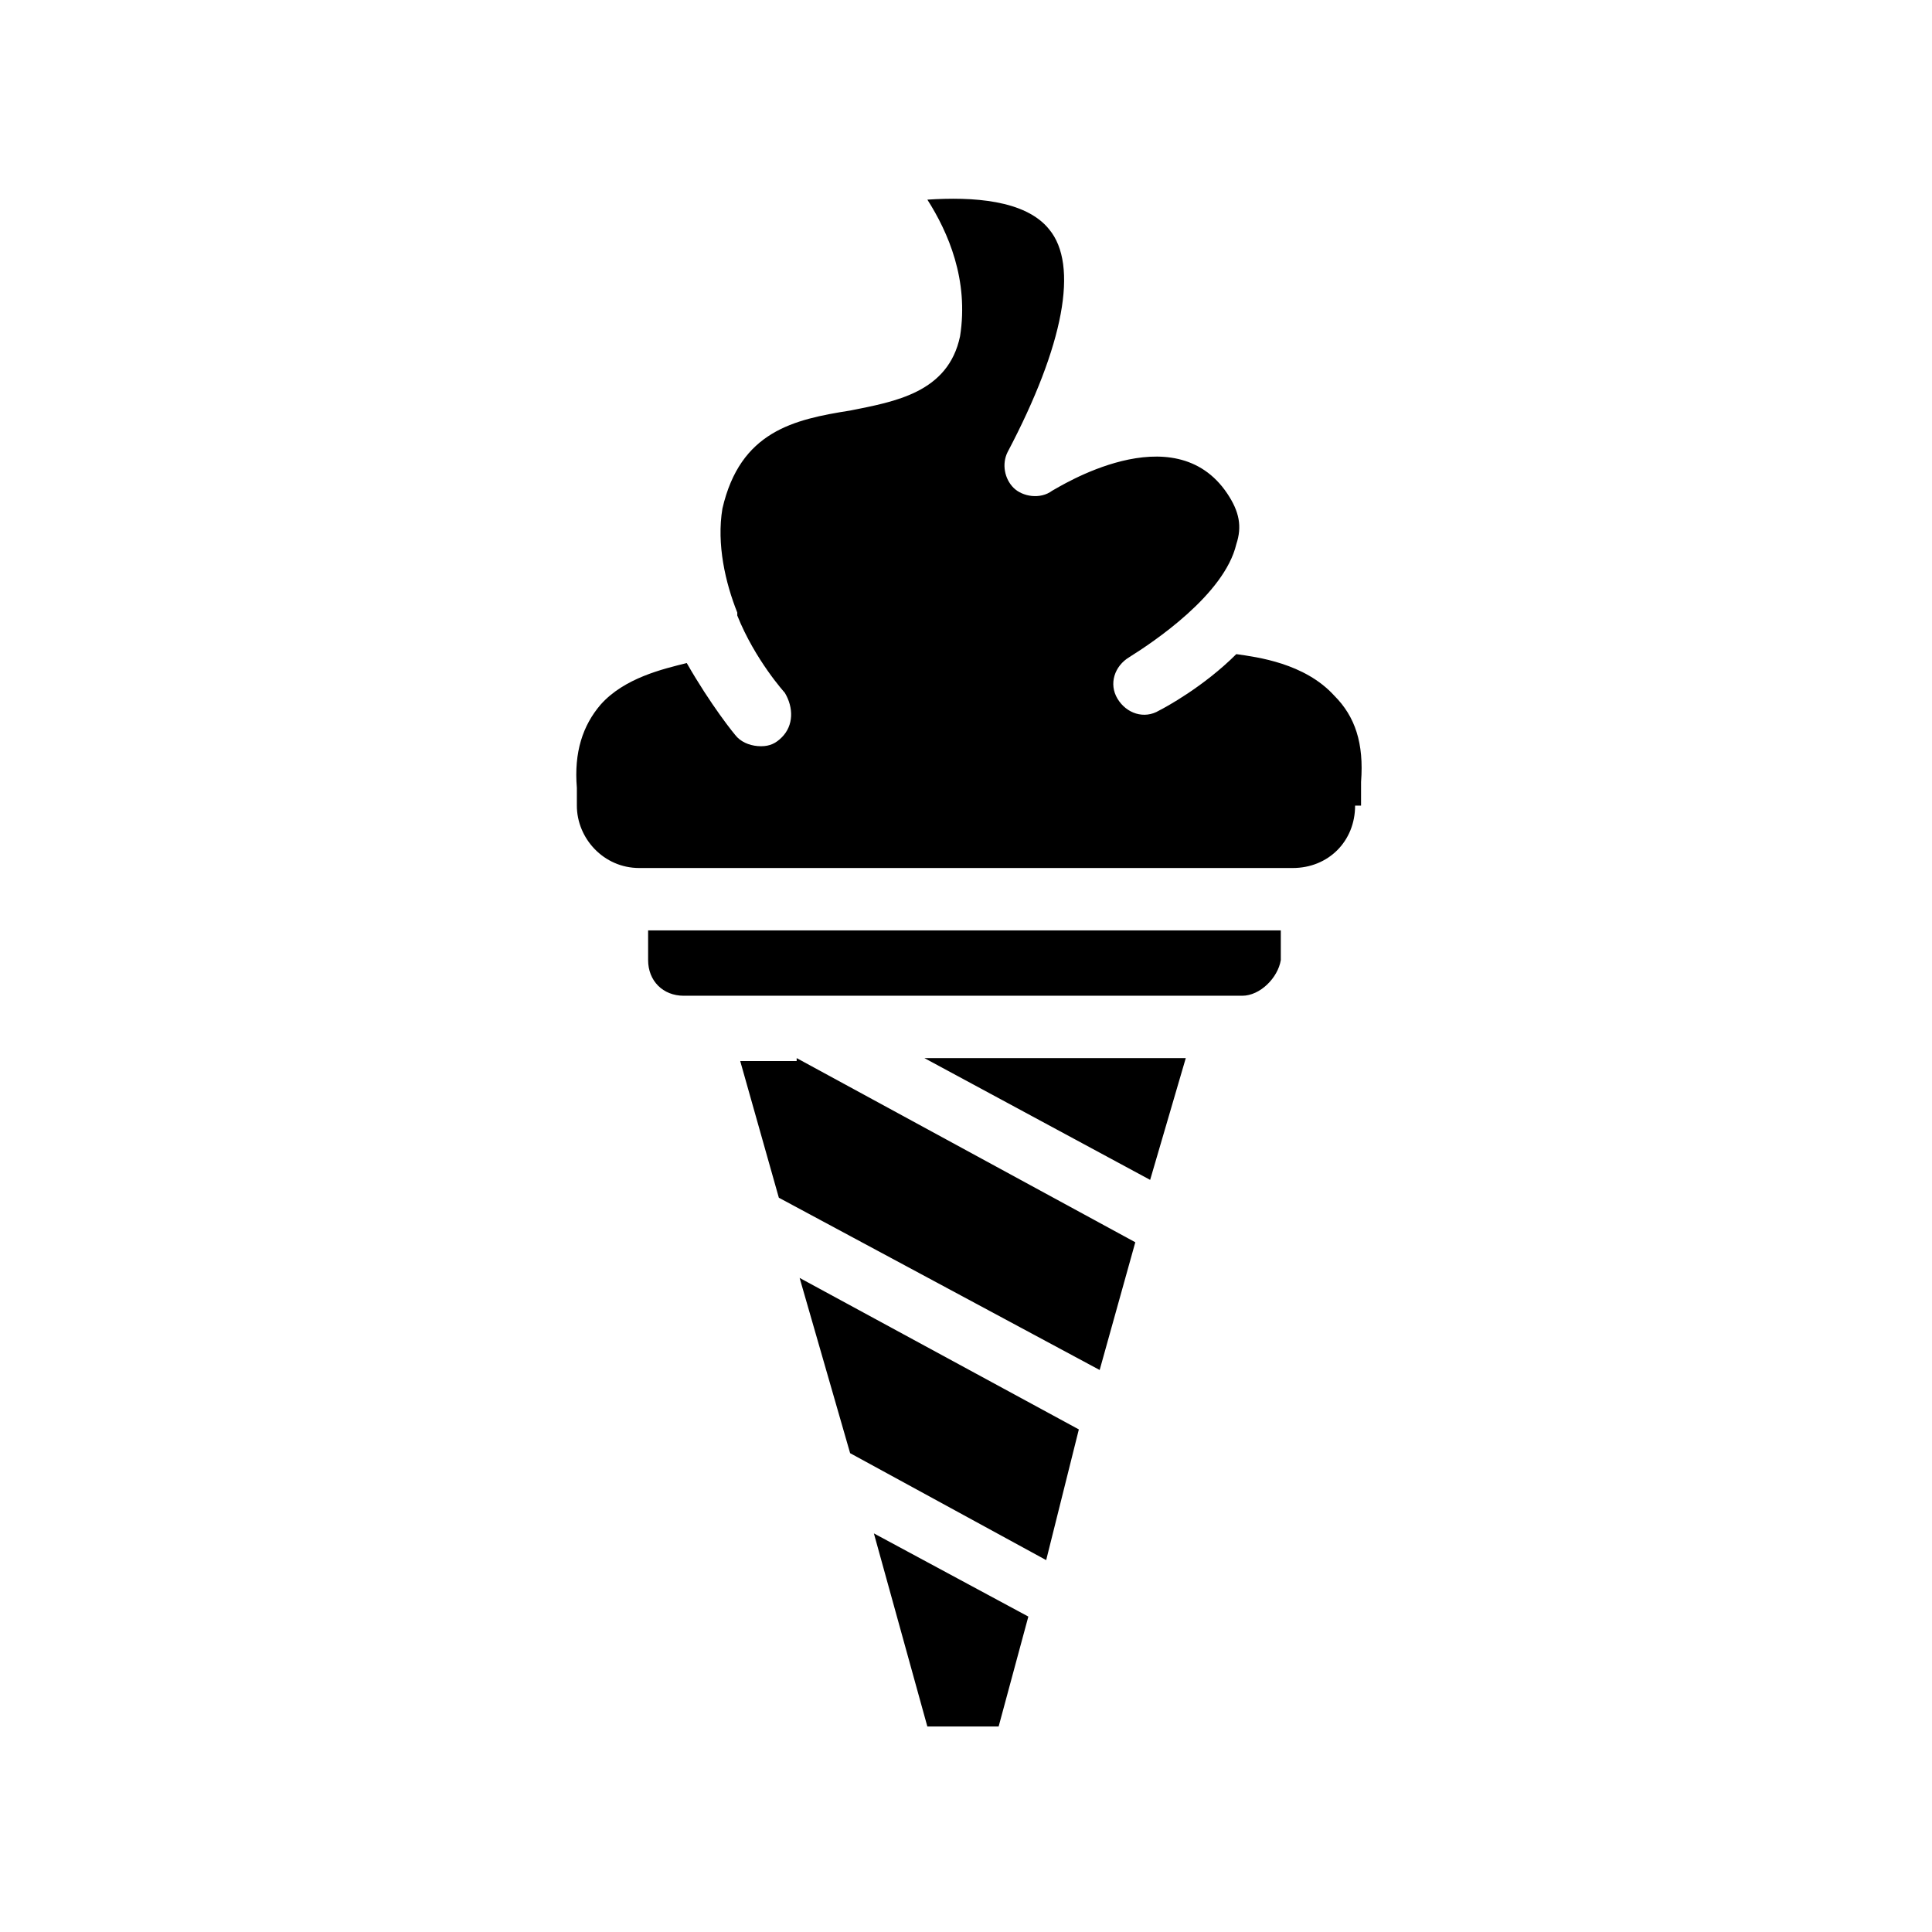
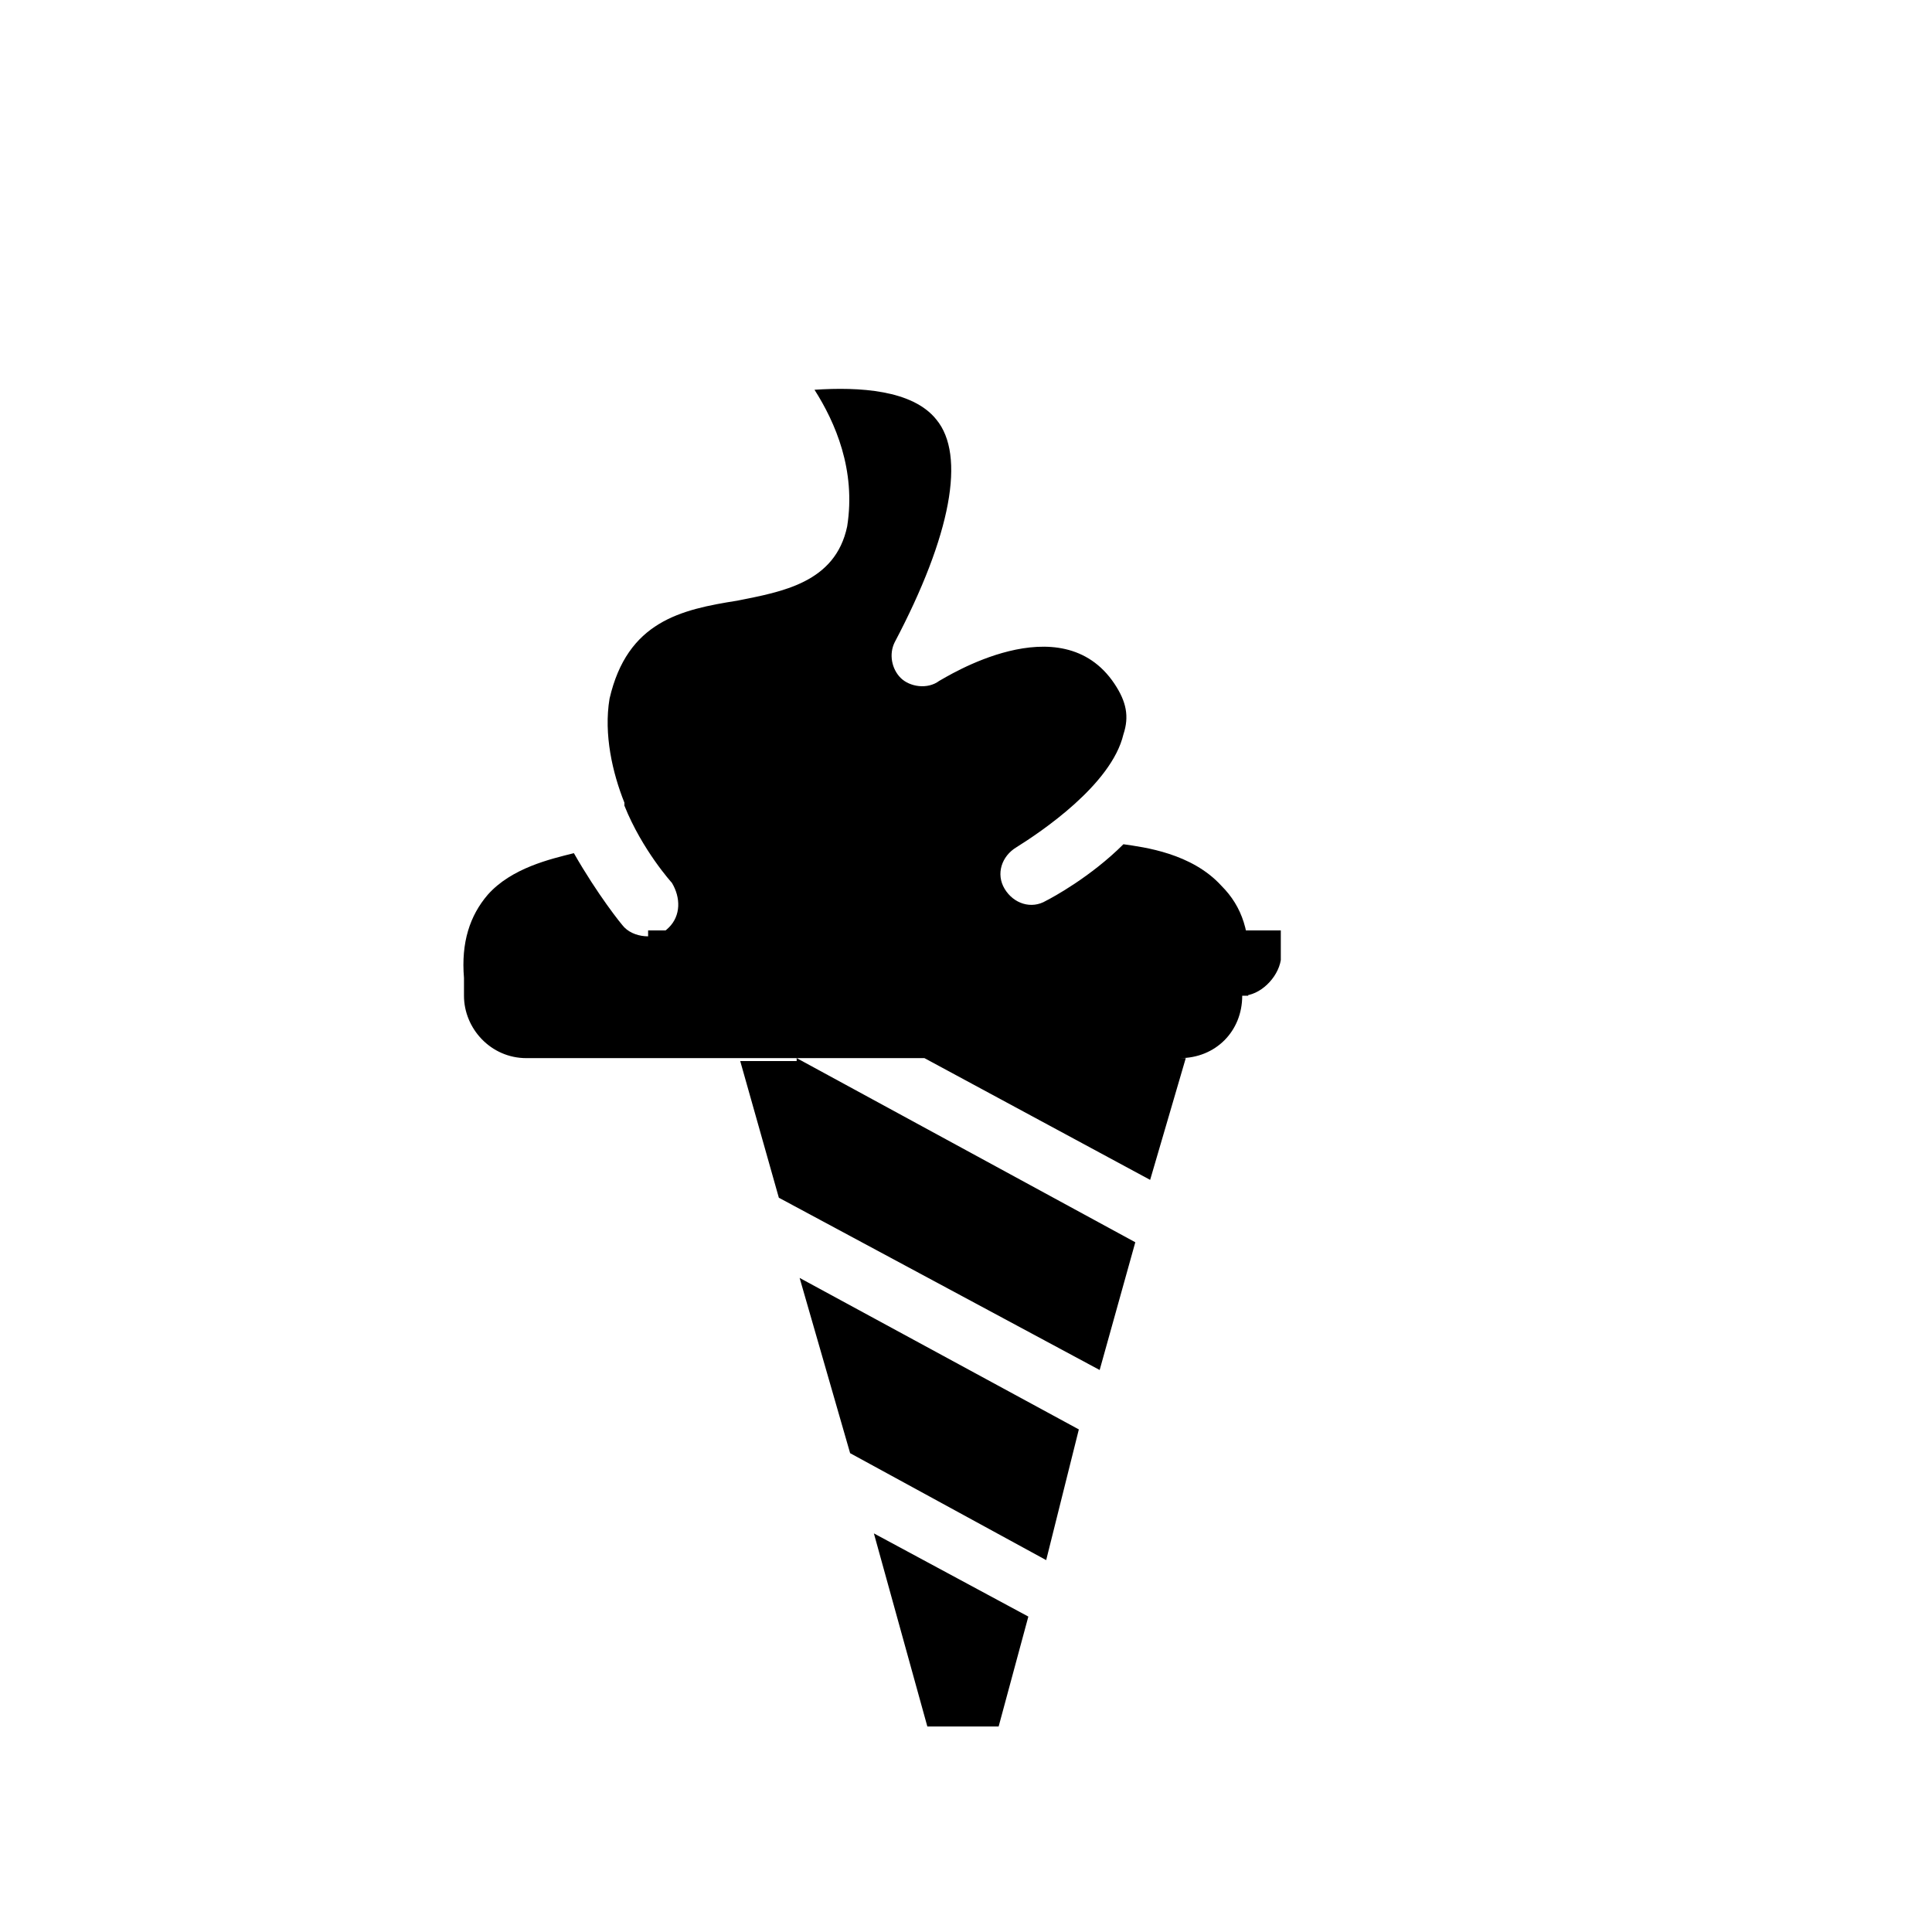
<svg xmlns="http://www.w3.org/2000/svg" fill="#000000" width="800px" height="800px" version="1.1" viewBox="144 144 512 512">
-   <path d="m448.8 456.68-59.828-32.273h69.273zm-93.676-32.273 89.742 48.805-9.445 33.852-85.02-45.656-10.234-36.211 14.957-0.004zm66.125 133.04-51.957-28.34-13.383-46.445 73.996 40.148zm-12.598 44.086h-18.895l-14.168-51.168 40.934 22.043zm64.551-193.65h-148c-5.512 0-9.445-3.938-9.445-9.445v-7.871h167.67v7.871c-0.781 4.723-5.508 9.445-10.23 9.445zm29.914-50.383c0 9.445-7.086 16.531-16.531 16.531h-173.18c-9.445 0-16.531-7.871-16.531-16.531v-4.723c-0.789-9.445 1.574-16.531 6.297-22.043 6.297-7.086 16.531-9.445 22.828-11.02 6.297 11.02 12.594 18.895 13.383 19.68 1.574 1.574 3.938 2.363 6.297 2.363 2.363 0 3.938-0.789 5.512-2.363 3.148-3.148 3.148-7.871 0.789-11.809 0 0-7.871-8.66-12.594-20.469v-0.789c-3.148-7.871-5.512-18.105-3.938-27.551 4.723-20.469 18.895-23.617 33.852-25.977 11.809-2.363 25.977-4.723 29.125-19.68 2.363-14.957-3.148-27.551-8.66-36.211 11.809-0.789 25.977 0 32.273 7.871 7.871 9.445 3.938 30.699-11.02 59.039-1.574 3.148-0.789 7.086 1.574 9.445 2.363 2.363 7.086 3.148 10.234 0.789 1.574-0.789 32.273-20.469 46.445 0.789 3.148 4.723 3.938 8.66 2.363 13.383-3.148 13.383-22.043 25.977-28.34 29.914-3.938 2.363-5.512 7.086-3.148 11.02 2.363 3.938 7.086 5.512 11.02 3.148 1.574-0.789 11.809-6.297 20.469-14.957 5.512 0.789 18.105 2.363 25.977 11.02 5.512 5.512 7.871 12.594 7.086 22.828l-0.004 6.301z" />
+   <path d="m448.8 456.68-59.828-32.273h69.273zm-93.676-32.273 89.742 48.805-9.445 33.852-85.02-45.656-10.234-36.211 14.957-0.004zm66.125 133.04-51.957-28.34-13.383-46.445 73.996 40.148zm-12.598 44.086h-18.895l-14.168-51.168 40.934 22.043zm64.551-193.65h-148c-5.512 0-9.445-3.938-9.445-9.445v-7.871h167.67v7.871c-0.781 4.723-5.508 9.445-10.23 9.445zc0 9.445-7.086 16.531-16.531 16.531h-173.18c-9.445 0-16.531-7.871-16.531-16.531v-4.723c-0.789-9.445 1.574-16.531 6.297-22.043 6.297-7.086 16.531-9.445 22.828-11.02 6.297 11.02 12.594 18.895 13.383 19.68 1.574 1.574 3.938 2.363 6.297 2.363 2.363 0 3.938-0.789 5.512-2.363 3.148-3.148 3.148-7.871 0.789-11.809 0 0-7.871-8.66-12.594-20.469v-0.789c-3.148-7.871-5.512-18.105-3.938-27.551 4.723-20.469 18.895-23.617 33.852-25.977 11.809-2.363 25.977-4.723 29.125-19.68 2.363-14.957-3.148-27.551-8.66-36.211 11.809-0.789 25.977 0 32.273 7.871 7.871 9.445 3.938 30.699-11.02 59.039-1.574 3.148-0.789 7.086 1.574 9.445 2.363 2.363 7.086 3.148 10.234 0.789 1.574-0.789 32.273-20.469 46.445 0.789 3.148 4.723 3.938 8.66 2.363 13.383-3.148 13.383-22.043 25.977-28.34 29.914-3.938 2.363-5.512 7.086-3.148 11.02 2.363 3.938 7.086 5.512 11.02 3.148 1.574-0.789 11.809-6.297 20.469-14.957 5.512 0.789 18.105 2.363 25.977 11.02 5.512 5.512 7.871 12.594 7.086 22.828l-0.004 6.301z" />
</svg>